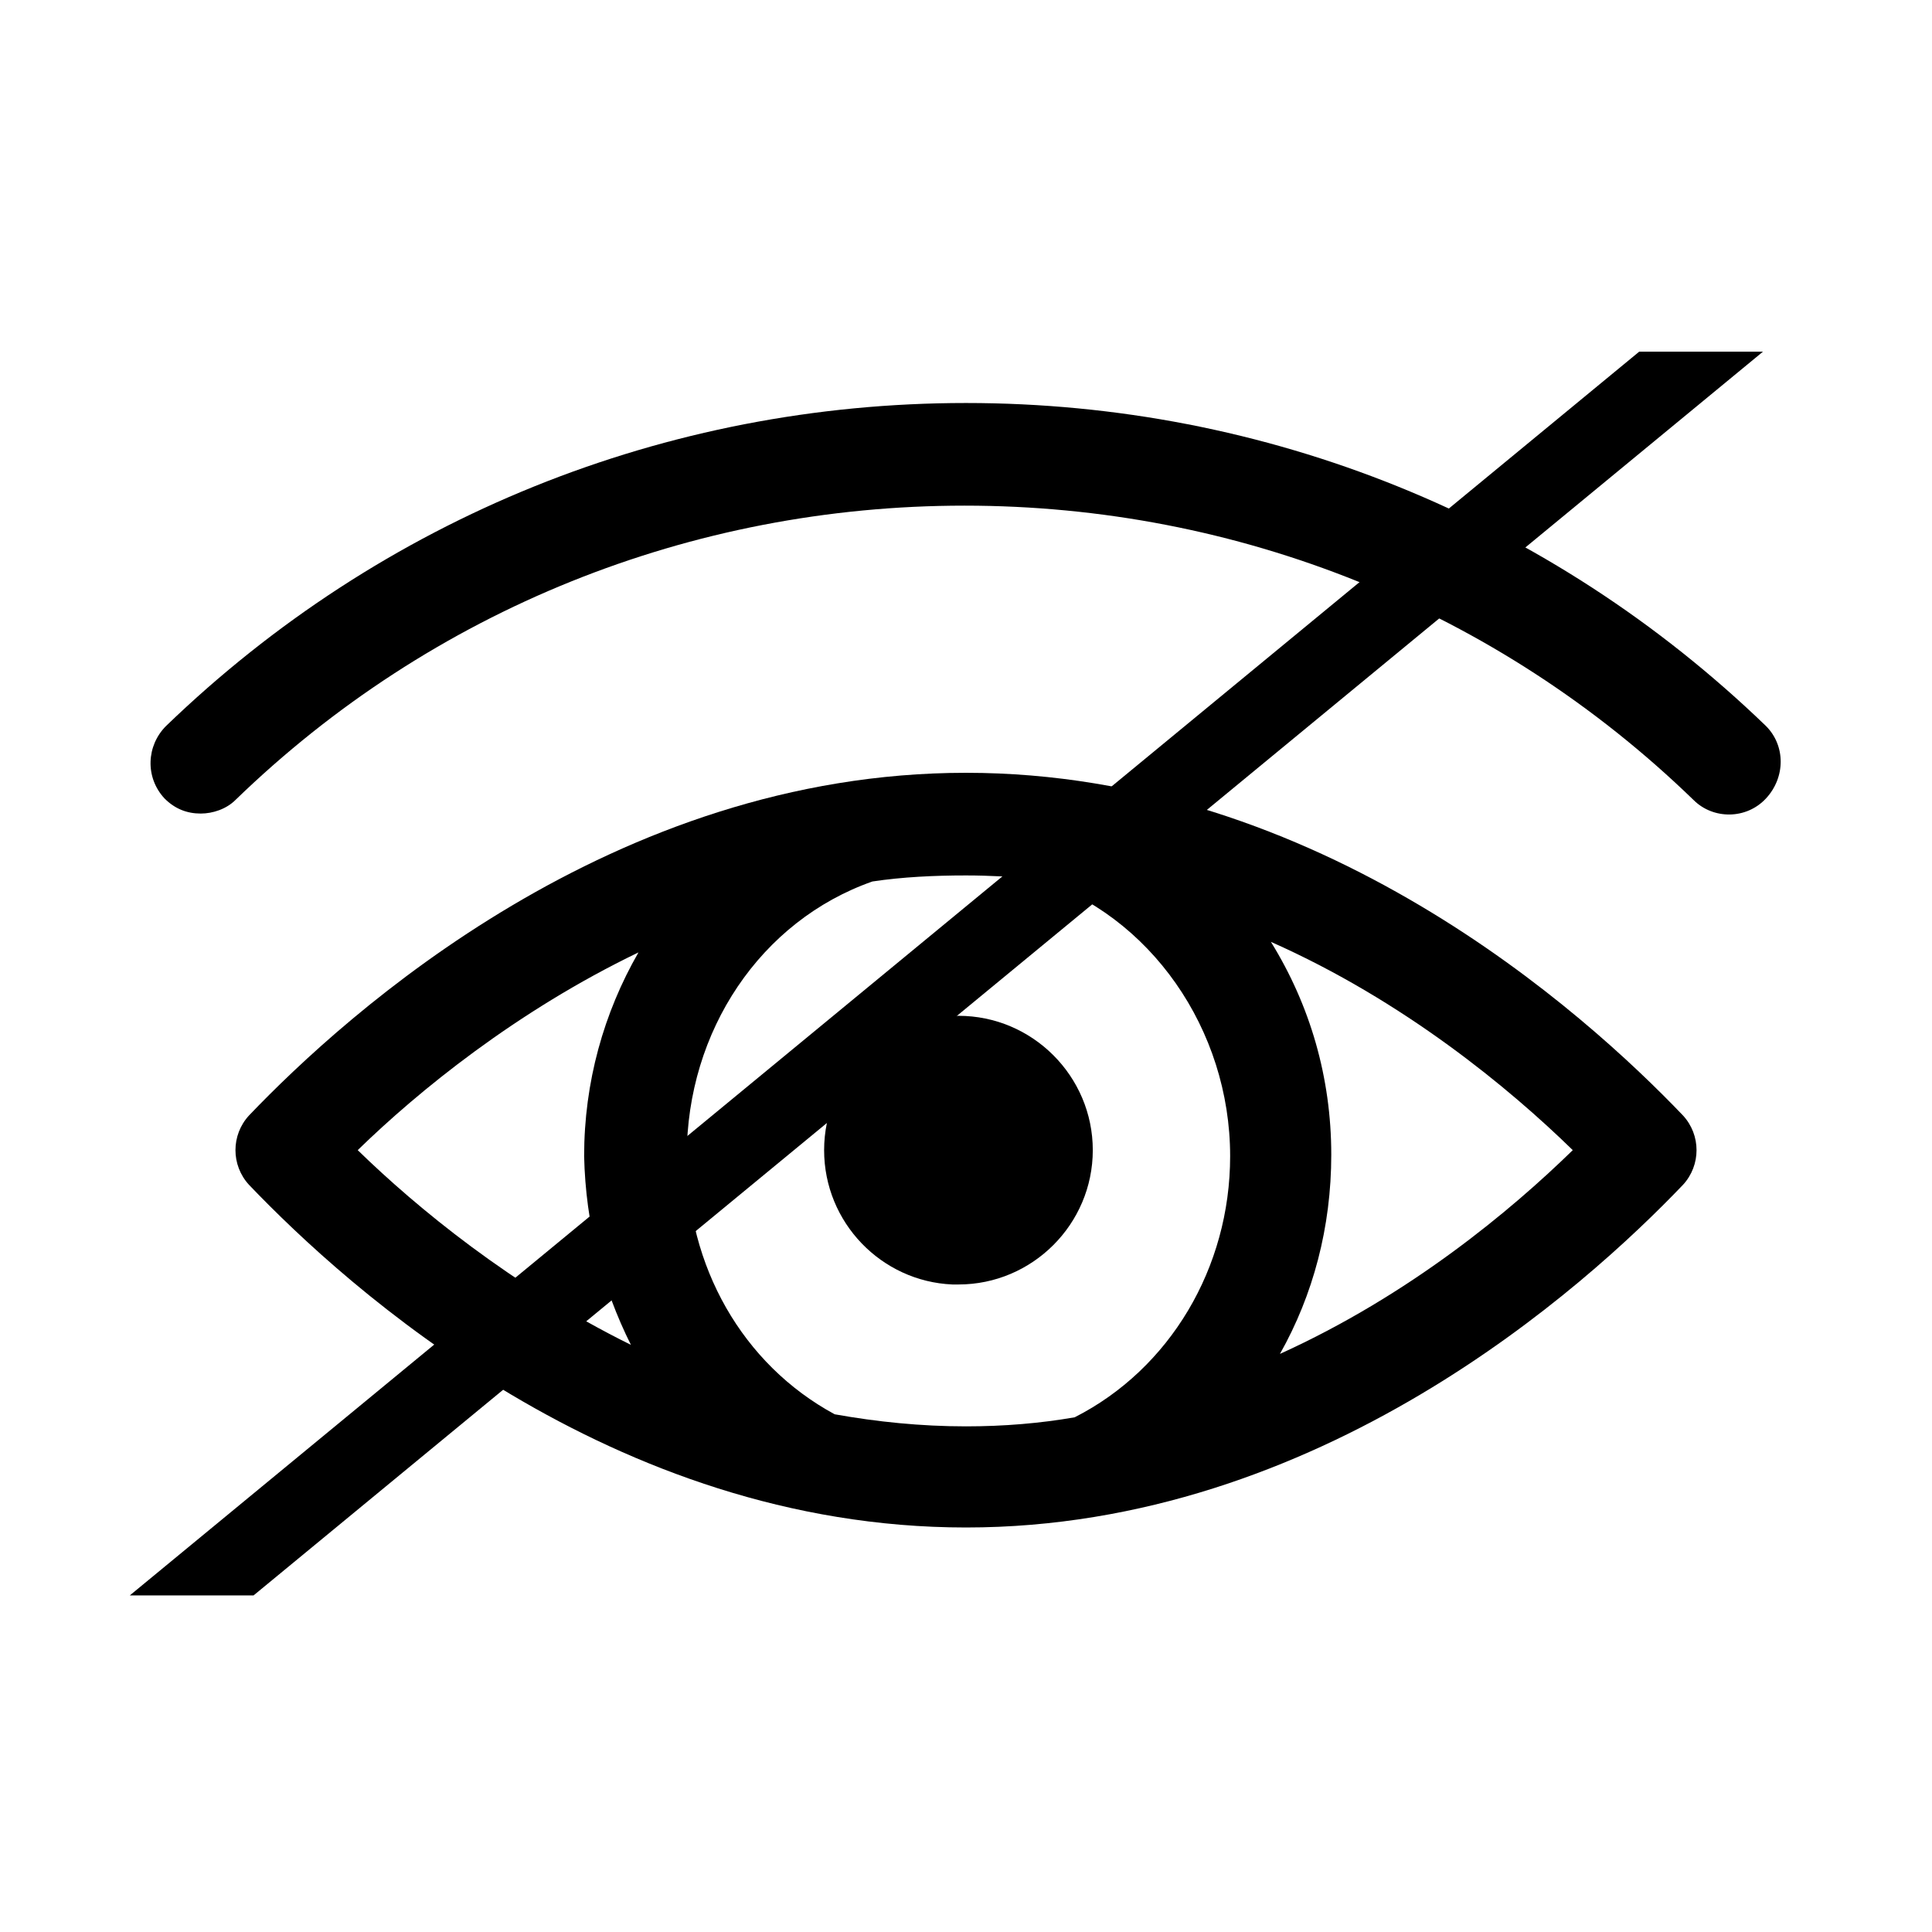
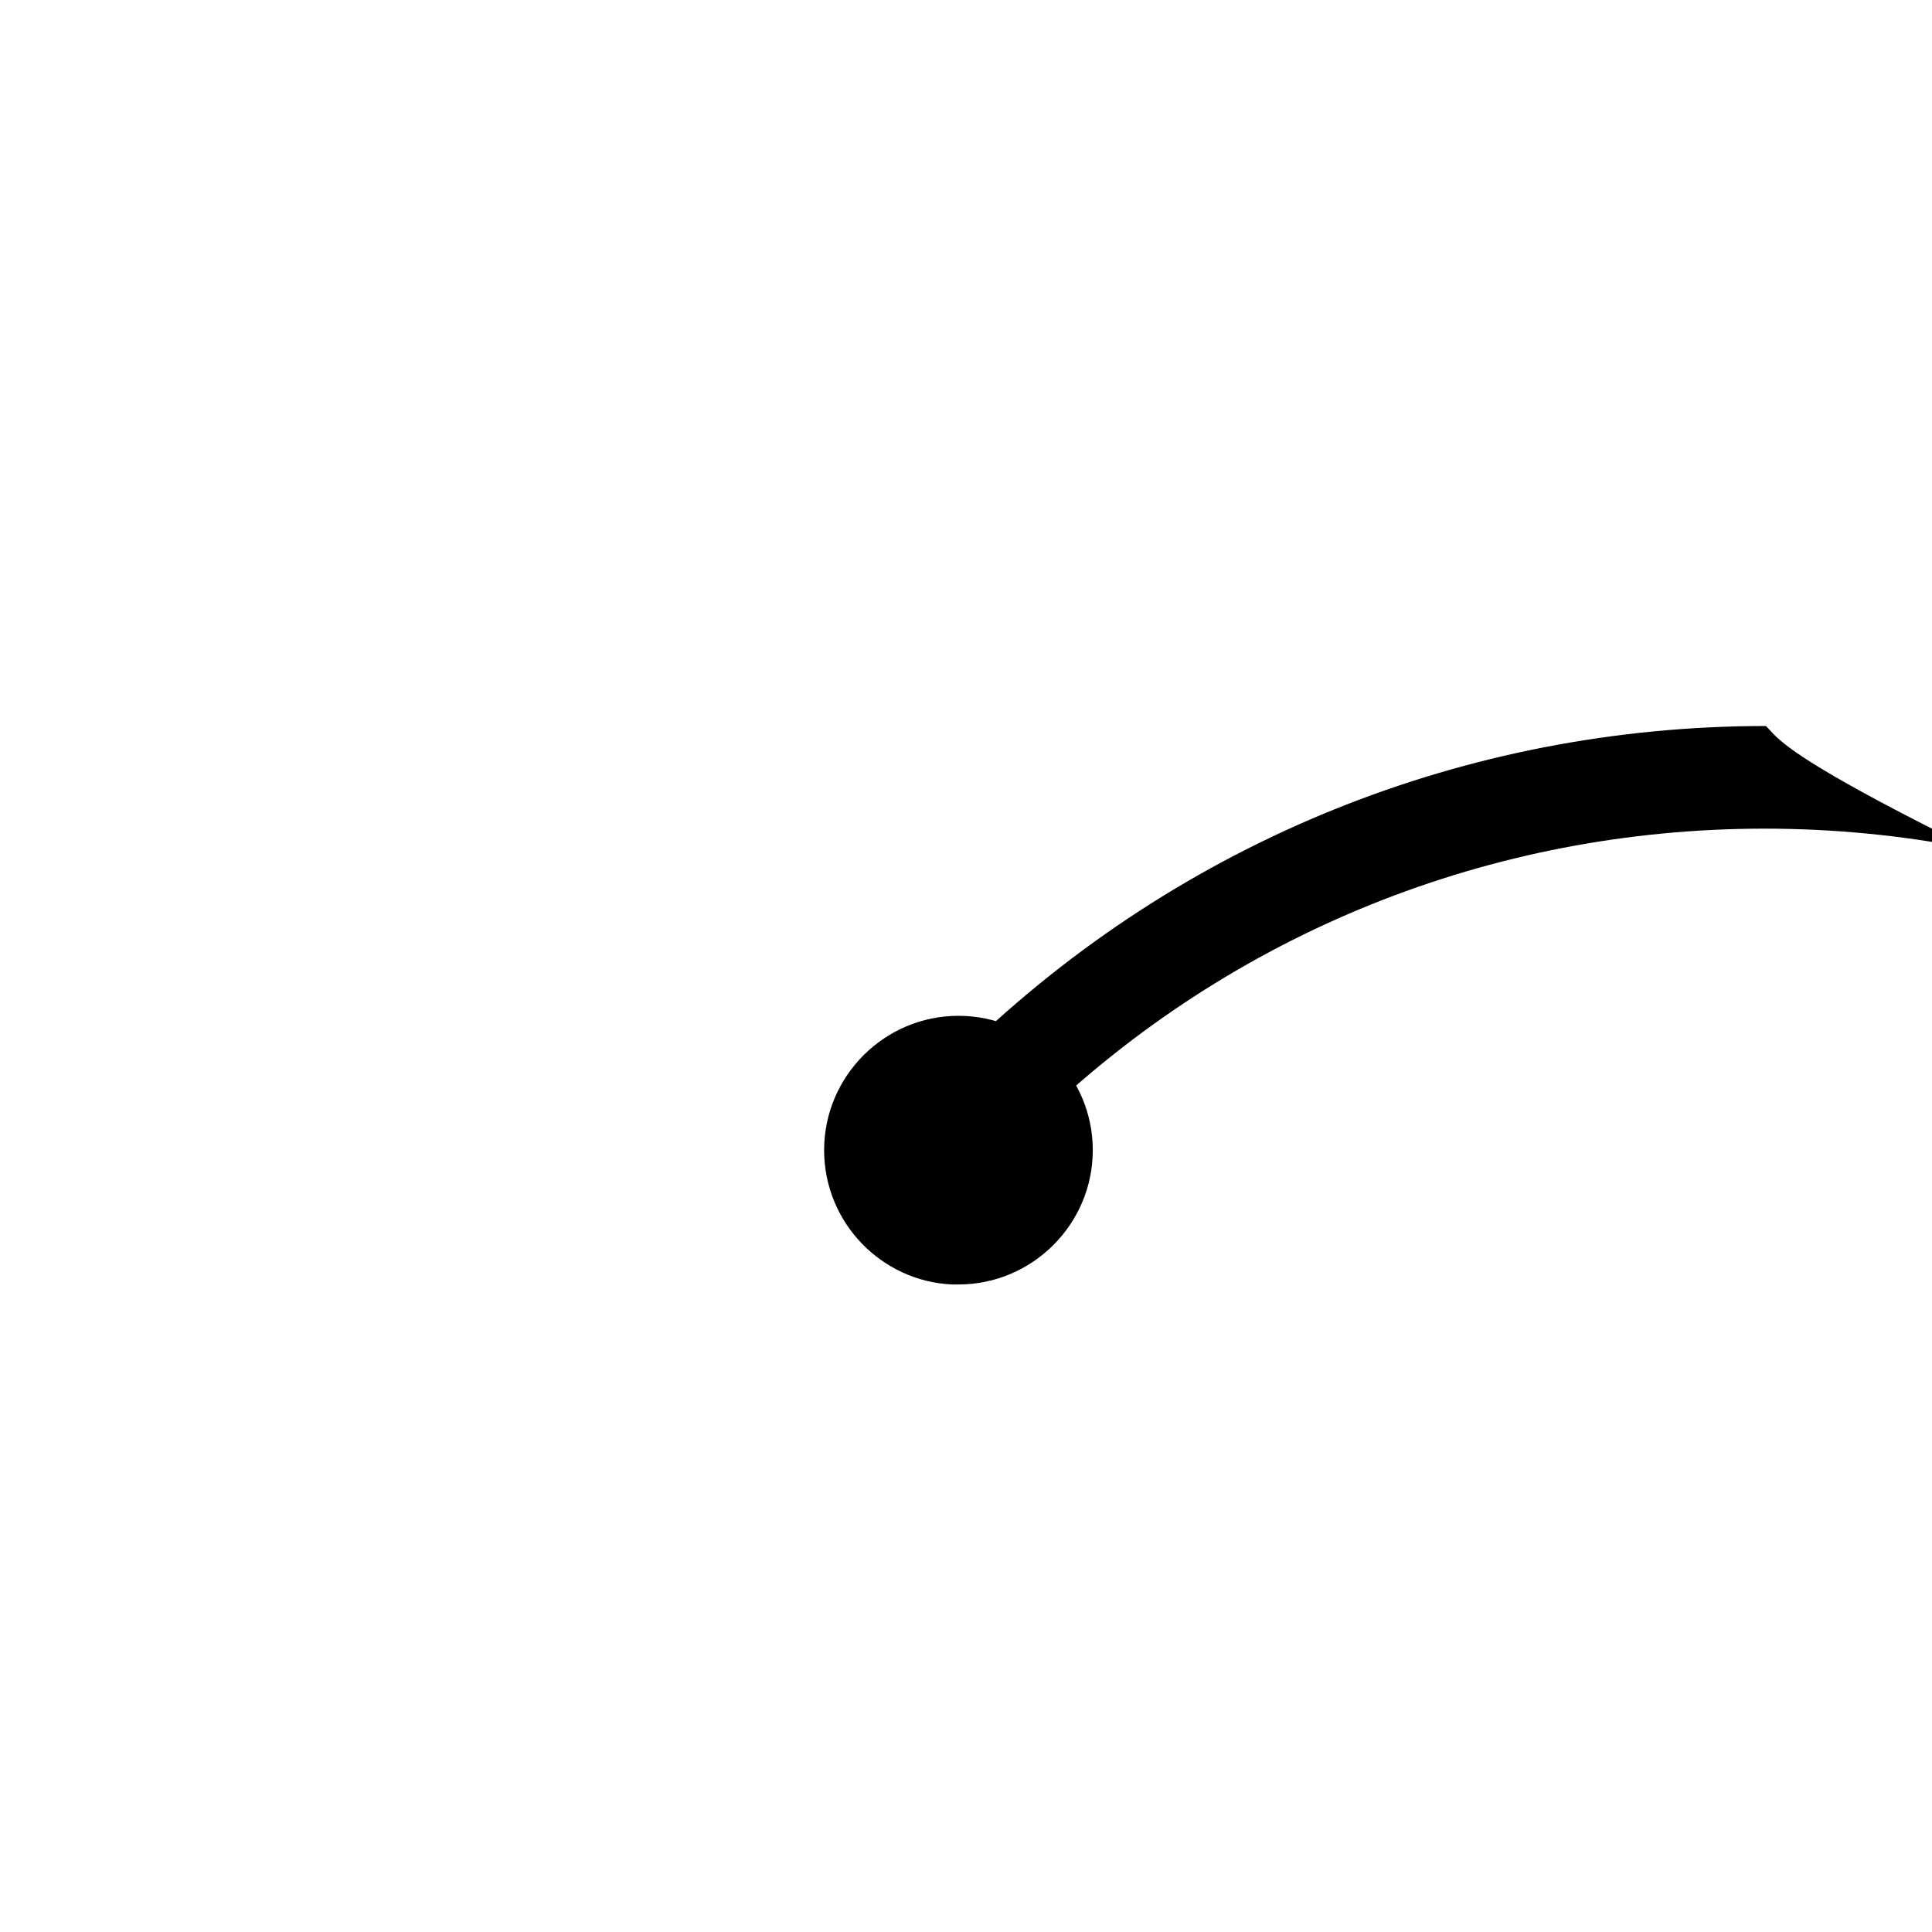
<svg xmlns="http://www.w3.org/2000/svg" version="1.1" id="Layer_1" x="0px" y="0px" viewBox="0 0 128 128" style="enable-background:new 0 0 128 128;" xml:space="preserve">
  <style type="text/css">
	.st0{fill:none;}
</style>
-   <rect x="0.7" y="0.7" class="st0" width="126.6" height="126.6" />
  <g>
-     <path d="M117,48.1c-14.3-13.8-33.1-21.4-53-21.4c0,0,0,0,0,0c0,0,0,0,0,0c-19.9,0-38.7,7.6-53,21.4c-1.3,1.3-1.4,3.4-0.1,4.8   c0.7,0.7,1.5,1,2.4,1c0.8,0,1.7-0.3,2.3-0.9c13-12.6,30.2-19.5,48.3-19.5c18.1,0,35.3,6.9,48.3,19.5c1.3,1.3,3.5,1.3,4.8-0.1   C118.3,51.5,118.3,49.4,117,48.1z" />
-     <path d="M64,51.2c-23.4,0-41,15.9-47.5,22.7c-1.2,1.3-1.2,3.3,0,4.6c6.5,6.8,24,22.7,47.5,22.7c23.4,0,41-15.9,47.5-22.7   c1.2-1.3,1.2-3.3,0-4.6C105,67.1,87.4,51.2,64,51.2z M41.8,89.1c-7.9-3.9-14.2-9.1-18.1-12.9c4-3.9,10.5-9.2,18.6-13.1   c-2.3,4-3.6,8.6-3.6,13.5C38.8,81.1,39.9,85.3,41.8,89.1z M71.2,93.9c-2.3,0.4-4.7,0.6-7.2,0.6c-3,0-5.9-0.3-8.7-0.8   c-6.1-3.3-9.8-9.8-9.8-17.1c0-8.3,4.9-15.6,12.3-18.2c2-0.3,4.1-0.4,6.2-0.4c1.6,0,3.1,0.1,4.6,0.2c7.6,2.4,12.9,10,12.9,18.4   C81.5,84,77.5,90.7,71.2,93.9z M84.8,89.7c2.2-3.9,3.4-8.4,3.4-13.2c0-5.1-1.4-9.9-4-14.1c8.8,3.9,15.8,9.7,20,13.8   C100.1,80.2,93.4,85.8,84.8,89.7z" />
+     <path d="M117,48.1c0,0,0,0,0,0c0,0,0,0,0,0c-19.9,0-38.7,7.6-53,21.4c-1.3,1.3-1.4,3.4-0.1,4.8   c0.7,0.7,1.5,1,2.4,1c0.8,0,1.7-0.3,2.3-0.9c13-12.6,30.2-19.5,48.3-19.5c18.1,0,35.3,6.9,48.3,19.5c1.3,1.3,3.5,1.3,4.8-0.1   C118.3,51.5,118.3,49.4,117,48.1z" />
    <path d="M63.5,67.3c-4.9,0-8.9,4-8.9,8.9c0,4.8,3.8,8.7,8.5,8.9c0.1,0,0.3,0,0.4,0c0,0,0,0,0,0s0,0,0,0c4.9,0,8.9-4,8.9-8.9   C72.4,71.3,68.4,67.3,63.5,67.3z" />
-     <polyline class="st1" points="16.8,105.7 8.6,105.7 108.6,23.3 116.8,23.3 " />
  </g>
</svg>